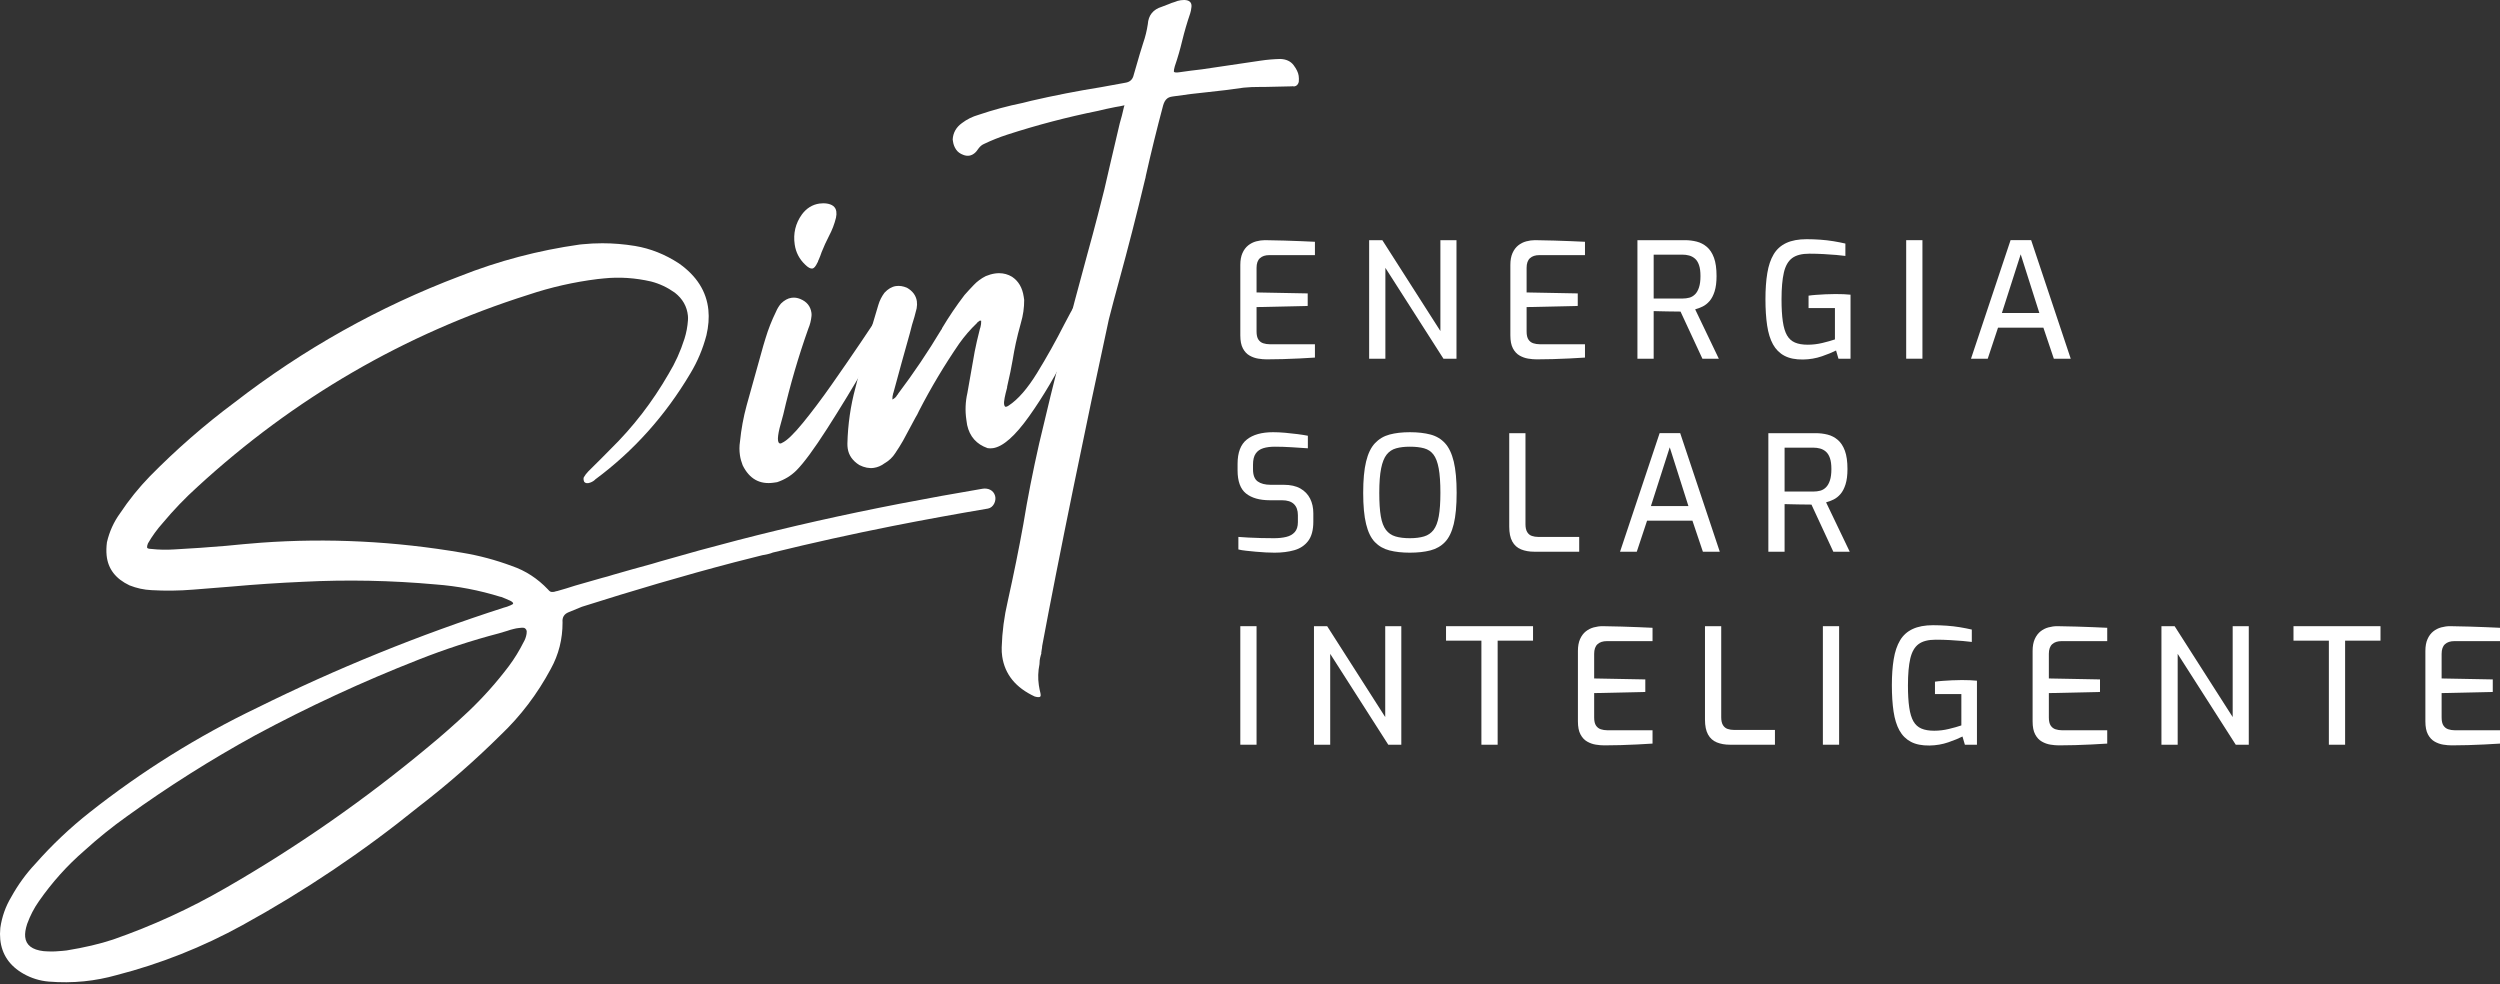
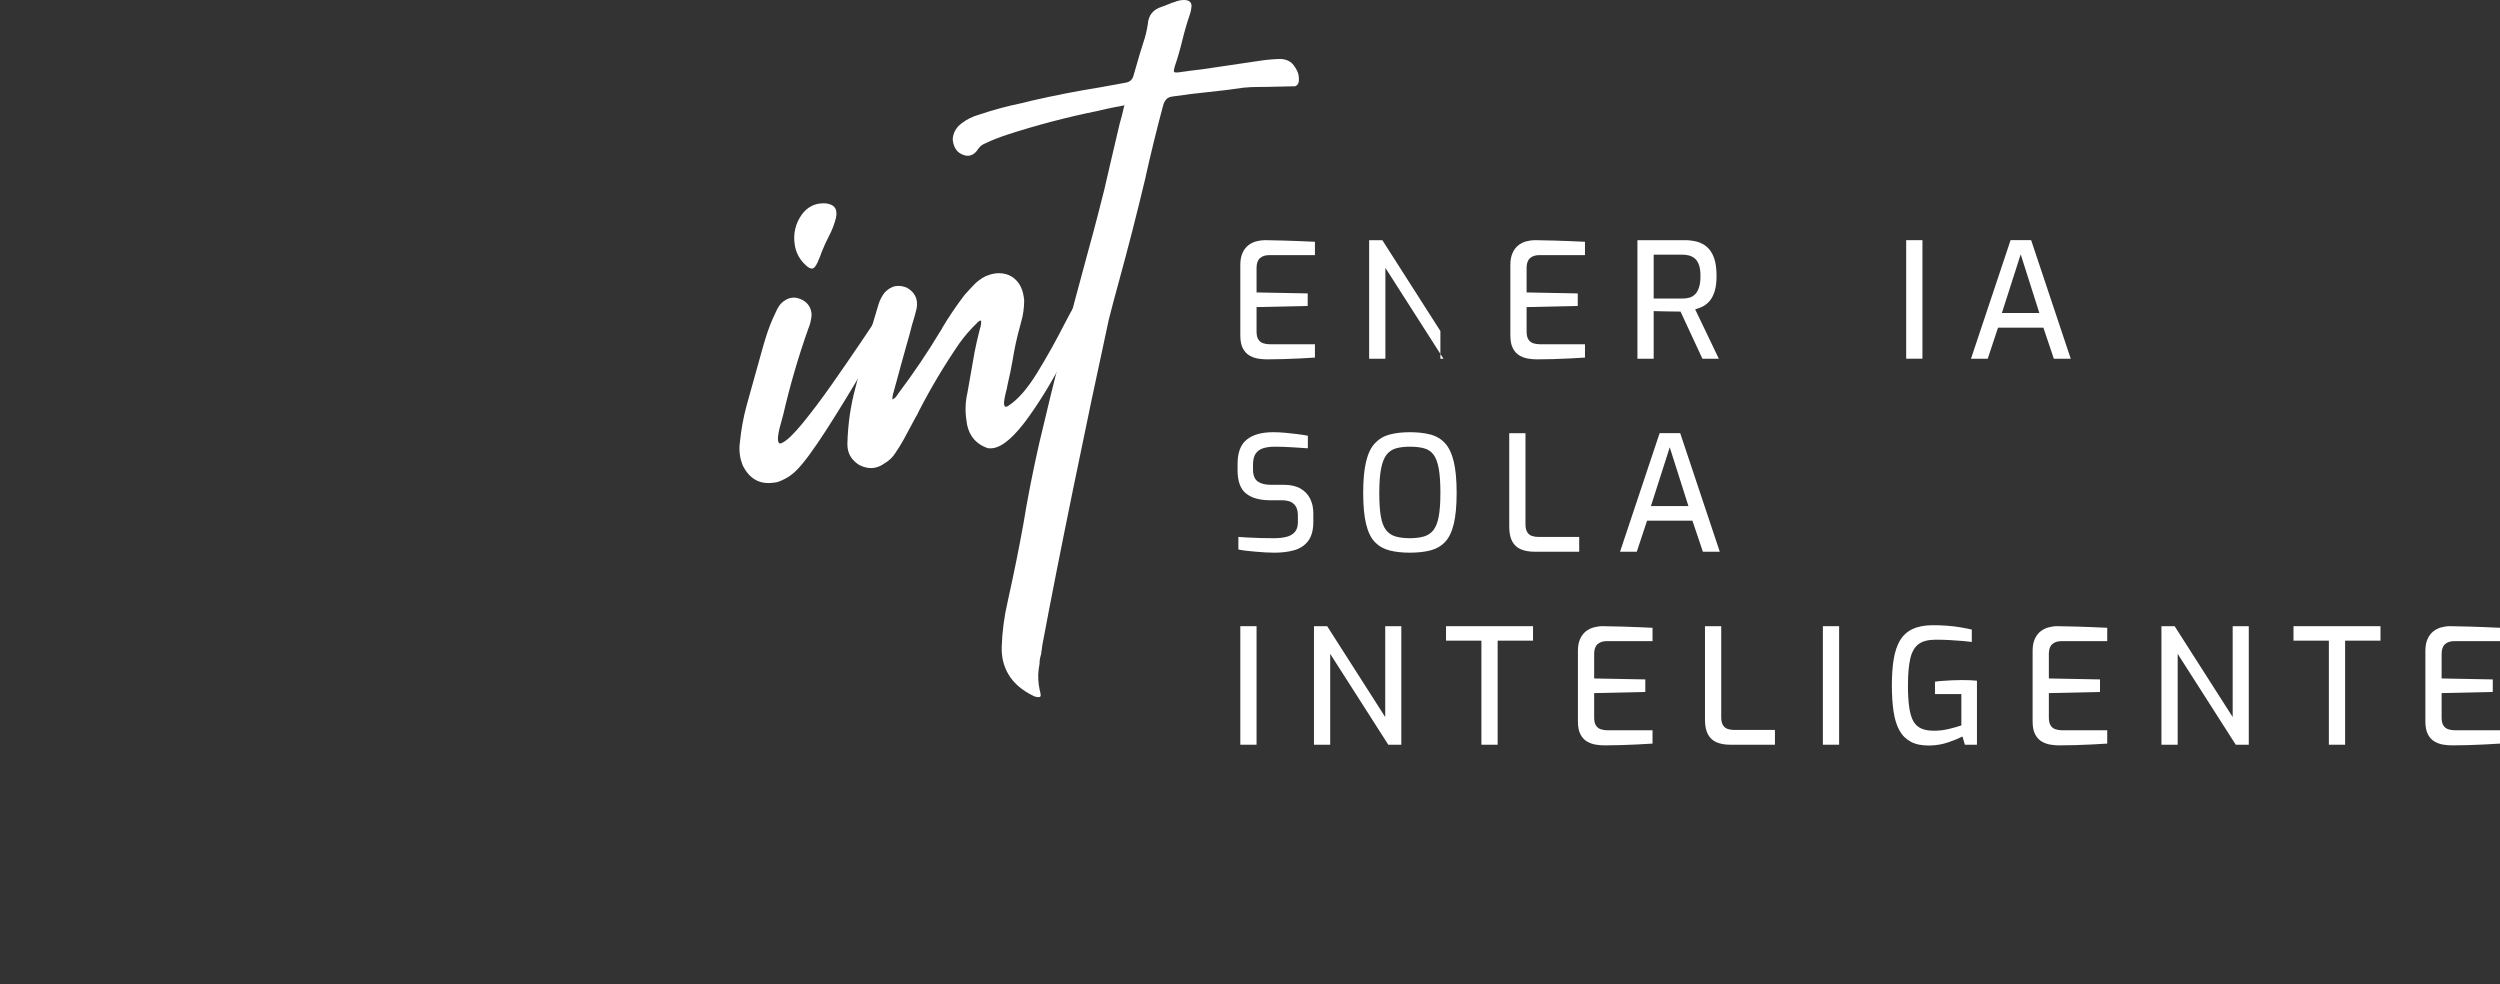
<svg xmlns="http://www.w3.org/2000/svg" width="503" height="198" viewBox="0 0 503 198" fill="none">
  <rect x="0" y="0" width="503" height="198" fill="#333333" stroke="none" />
  <path d="M164.856 40.958C163.438 41.168 162.268 41.898 161.339 43.149C160.046 44.956 159.566 46.977 159.897 49.211C160.13 50.791 160.83 52.136 161.997 53.243C162.584 53.825 163.068 54.088 163.45 54.031C163.777 53.983 164.109 53.6 164.449 52.88C164.541 52.756 164.603 52.607 164.634 52.435C164.68 52.374 164.722 52.284 164.762 52.166C164.968 51.691 165.15 51.218 165.303 50.749C165.75 49.627 166.254 48.52 166.817 47.434C167.427 46.287 167.889 45.076 168.201 43.805C168.301 43.346 168.323 42.925 168.266 42.542C168.129 41.616 167.436 41.079 166.189 40.929C166.004 40.91 165.821 40.901 165.639 40.901C165.375 40.901 165.114 40.92 164.856 40.958M159.226 59.918C158.516 60.023 157.822 60.405 157.139 61.064C156.713 61.572 156.378 62.122 156.131 62.715C155.274 64.457 154.567 66.26 154.007 68.126C153.854 68.593 153.705 69.089 153.559 69.612C152.472 73.561 151.362 77.538 150.229 81.548C149.578 83.927 149.133 86.36 148.886 88.847C148.744 89.759 148.74 90.678 148.877 91.605C148.974 92.259 149.157 92.928 149.424 93.613C150.78 96.364 152.873 97.529 155.706 97.11L156.36 97.014C157.846 96.516 159.125 95.741 160.193 94.691C161.697 93.189 163.761 90.392 166.386 86.299C169.01 82.208 171.553 78.031 174.014 73.769C176.474 69.507 178.225 66.379 179.266 64.388C179.442 64.083 179.536 63.763 179.542 63.428L179.587 63.171C179.547 62.899 179.401 62.669 179.151 62.483C178.949 62.236 178.681 62.135 178.355 62.184C178.082 62.224 177.721 62.417 177.271 62.761L176.796 63.501C176.069 64.61 174.837 66.45 173.101 69.017C171.364 71.586 169.462 74.345 167.394 77.296C165.324 80.249 163.369 82.848 161.53 85.097C159.692 87.346 158.301 88.679 157.361 89.097C157.26 89.167 157.155 89.211 157.046 89.227C156.773 89.268 156.604 89.071 156.54 88.634C156.467 88.144 156.569 87.321 156.844 86.165L157.601 83.381C158.957 77.499 160.64 71.737 162.644 66.096C162.976 65.323 163.186 64.484 163.276 63.58C163.297 63.354 163.292 63.132 163.259 62.913C163.067 61.606 162.317 60.687 161.014 60.155C160.578 59.974 160.139 59.883 159.698 59.883C159.541 59.883 159.383 59.894 159.226 59.918" fill="white" />
  <path d="M200.184 55.028C199.584 55.117 198.97 55.29 198.341 55.551C197.407 56.023 196.605 56.617 195.931 57.329C195.303 57.979 194.678 58.656 194.059 59.359C192.426 61.494 190.918 63.723 189.534 66.042C189.543 66.098 189.523 66.156 189.477 66.218L189.339 66.406C186.702 70.805 183.825 75.073 180.708 79.21C180.669 79.329 180.598 79.423 180.499 79.493C180.328 79.852 180.011 80.149 179.545 80.386C179.535 79.941 179.587 79.543 179.702 79.193C179.695 79.138 179.712 79.081 179.759 79.016C180.838 75.014 181.944 71.009 183.077 66.998C183.222 66.475 183.364 65.927 183.502 65.349C183.847 64.296 184.156 63.192 184.432 62.037C184.522 61.521 184.535 61.048 184.471 60.61C184.302 59.466 183.638 58.562 182.482 57.897C181.708 57.567 180.969 57.454 180.26 57.558C179.443 57.679 178.674 58.127 177.954 58.901C177.396 59.653 176.986 60.464 176.727 61.339C175.04 66.88 173.498 72.453 172.101 78.062C171.129 81.659 170.594 85.385 170.497 89.243C170.492 89.575 170.512 89.908 170.56 90.234C170.762 91.598 171.539 92.708 172.891 93.566C173.915 94.082 174.89 94.272 175.814 94.135C176.579 94.022 177.286 93.724 177.938 93.237C178.862 92.71 179.595 92.017 180.136 91.157C180.685 90.353 181.202 89.523 181.689 88.672C182.522 87.157 183.352 85.615 184.179 84.043C184.449 83.613 184.689 83.161 184.897 82.683C187.32 77.982 190.019 73.462 192.997 69.123C194.058 67.629 195.248 66.257 196.564 65.002L196.704 64.816L197.158 64.498L197.416 64.543C197.426 64.987 197.377 65.413 197.27 65.817L197.155 66.168C196.697 67.963 196.35 69.477 196.113 70.708C195.879 71.941 195.658 73.186 195.454 74.439C195.25 75.695 194.978 77.238 194.638 79.072C194.233 80.857 194.164 82.649 194.43 84.449L194.587 85.51C195.098 87.83 196.467 89.382 198.7 90.165C199.043 90.225 199.405 90.227 199.787 90.17C201.803 89.873 204.23 87.732 207.065 83.748C209.901 79.766 212.604 75.174 215.177 69.976C217.75 64.779 219.43 61.092 220.223 58.913C220.214 58.86 220.234 58.801 220.279 58.738C220.412 58.496 220.485 58.235 220.497 57.954L220.474 57.79C220.442 57.572 220.332 57.393 220.143 57.253C219.894 57.069 219.659 56.991 219.441 57.025C219.332 57.04 219.203 57.101 219.052 57.208C218.9 57.312 218.731 57.491 218.545 57.74L218.407 57.929C217.253 59.548 215.832 61.985 214.142 65.243C212.46 68.554 210.644 71.803 208.692 74.986C206.741 78.172 204.825 80.377 202.947 81.601C202.744 81.742 202.563 81.825 202.399 81.849C202.235 81.873 202.118 81.738 202.046 81.442C201.974 81.147 202.003 80.683 202.133 80.05C202.26 79.419 202.399 78.841 202.544 78.318C202.621 78.086 202.652 77.915 202.635 77.804C203.146 75.614 203.518 73.803 203.754 72.376C203.928 71.293 204.138 70.176 204.385 69.024C204.633 67.875 204.975 66.516 205.412 64.947C205.856 63.433 206.074 61.898 206.066 60.339L205.969 59.685C205.703 57.887 204.922 56.555 203.624 55.688C202.821 55.205 201.954 54.965 201.024 54.965C200.749 54.965 200.47 54.985 200.184 55.028" fill="white" />
  <path d="M237.576 0.045C237.139 0.11 236.738 0.224 236.374 0.388C235.944 0.509 235.549 0.65 235.183 0.817L233.761 1.361C232.003 1.899 231.061 3.069 230.939 4.868C230.742 6.18 230.429 7.45 230 8.683C229.77 9.386 229.543 10.117 229.32 10.871L228.104 15.062C227.905 15.983 227.343 16.511 226.416 16.648L221.536 17.537C216.803 18.294 212.093 19.212 207.408 20.295L205.797 20.7C202.771 21.314 199.798 22.117 196.882 23.105C195.653 23.454 194.538 24.01 193.536 24.77C192.38 25.609 191.763 26.703 191.682 28.051L191.755 28.541C191.836 29.087 192.038 29.601 192.359 30.081C192.68 30.564 193.166 30.923 193.813 31.161C194.228 31.324 194.625 31.376 195.007 31.319C195.715 31.214 196.339 30.733 196.882 29.872C197.206 29.435 197.579 29.129 197.998 28.955C199.507 28.23 201.057 27.613 202.651 27.096C208.657 25.15 214.741 23.554 220.904 22.309C222.033 22.03 223.193 21.776 224.384 21.543C224.984 21.454 225.606 21.333 226.251 21.183L226.137 21.535C225.869 22.744 225.587 23.844 225.288 24.834L223.343 33.14C222.612 36.479 221.799 39.83 220.904 43.191C220.231 45.797 219.532 48.406 218.805 51.02C215.331 63.675 212.091 76.405 209.085 89.212C207.805 94.86 206.741 100.282 205.895 105.473C205.007 110.394 203.96 115.561 202.758 120.972C202.041 124.031 201.635 127.124 201.542 130.257C201.522 130.872 201.556 131.481 201.644 132.081C202.177 135.678 204.356 138.361 208.182 140.136C208.3 140.171 208.443 140.207 208.615 140.238C208.787 140.268 208.953 140.272 209.118 140.248C209.336 140.215 209.42 140.035 209.371 139.708L209.336 139.464C209.201 138.924 209.093 138.384 209.012 137.839C208.811 136.477 208.853 135.077 209.143 133.644C209.15 133.308 209.166 133.042 209.191 132.844C209.219 132.644 209.249 132.471 209.282 132.329C209.317 132.184 209.344 132.082 209.362 132.025C209.383 131.966 209.39 131.923 209.385 131.895C209.381 131.868 209.404 131.822 209.448 131.76L209.437 131.68L209.506 131.585C209.499 131.531 209.499 131.433 209.506 131.293C209.512 131.153 209.54 130.967 209.589 130.737C209.64 130.507 209.673 130.252 209.686 129.972C211.332 121.151 213.416 110.583 215.937 98.264C218.458 85.946 220.846 74.609 223.101 64.25C223.735 61.763 224.396 59.271 225.086 56.773C226.967 49.925 228.733 43.035 230.382 36.11C230.458 35.876 230.508 35.646 230.531 35.419C231.604 30.639 232.768 25.899 234.024 21.202C234.208 20.562 234.473 20.106 234.823 19.831C235.07 19.627 235.413 19.494 235.85 19.429L236.176 19.38C238.465 19.042 240.762 18.758 243.067 18.528C245.481 18.284 247.859 17.986 250.203 17.639C251.3 17.533 252.378 17.485 253.439 17.495L254.609 17.489L259.937 17.369L260.101 17.345C260.216 17.384 260.329 17.394 260.44 17.378C260.874 17.313 261.165 17.02 261.312 16.497C261.356 16.046 261.349 15.629 261.293 15.245C261.197 14.593 260.853 13.878 260.266 13.101C259.677 12.327 258.795 11.914 257.618 11.863C256.286 11.895 254.967 12.006 253.659 12.2L241.805 13.953C240.326 14.118 238.823 14.312 237.297 14.536C236.697 14.626 236.331 14.597 236.199 14.449L236.186 14.367C236.162 14.203 236.223 13.859 236.368 13.338C236.953 11.636 237.45 9.92 237.861 8.189C238.312 6.34 238.848 4.506 239.47 2.688C239.585 2.336 239.664 1.936 239.71 1.482C239.74 1.312 239.743 1.144 239.72 0.979C239.629 0.381 239.192 0.057 238.404 0.005C238.332 0.001 238.261 6.0024e-06 238.189 6.0024e-06C237.982 6.0024e-06 237.778 0.015 237.576 0.045" fill="white" />
-   <path d="M117.184 49.147L116.608 49.205C108.31 50.379 100.302 52.492 92.583 55.544C76.212 61.744 61.069 70.229 47.157 80.997C41.133 85.485 35.46 90.436 30.14 95.846C27.933 98.119 25.942 100.59 24.164 103.263C22.9 104.998 22.017 106.941 21.517 109.095C21.391 110.05 21.371 110.939 21.454 111.76C21.726 114.447 23.259 116.451 26.051 117.773C27.493 118.347 28.966 118.669 30.468 118.737C33.252 118.898 36.046 118.864 38.846 118.635L46.591 118.016C51.364 117.587 56.149 117.269 60.945 117.058C69.813 116.603 78.719 116.781 87.661 117.589C92.068 117.918 96.416 118.751 100.706 120.086L100.787 120.079C101.363 120.299 102 120.565 102.696 120.883C103.047 121.069 103.231 121.242 103.247 121.408C103.259 121.518 103.078 121.648 102.705 121.795C102.228 122.009 101.773 122.167 101.341 122.265C84.29 127.761 67.749 134.476 51.723 142.414C39.735 148.168 28.515 155.176 18.055 163.435C14.106 166.549 10.469 169.99 7.143 173.761C5.242 175.781 3.617 178.021 2.259 180.485C1.121 182.373 0.392 184.44 0.064 186.687C-0.017 187.527 -0.022 188.302 0.052 189.015C0.356 192.028 1.919 194.334 4.739 195.931C6.323 196.822 8.011 197.343 9.798 197.495C12.198 197.694 14.578 197.673 16.935 197.435C19.127 197.213 21.299 196.798 23.453 196.193C32.303 193.911 40.74 190.564 48.764 186.15C61.248 179.294 73.042 171.37 84.146 162.381C89.949 157.918 95.468 153.094 100.702 147.912C104.742 144.07 108.113 139.631 110.814 134.595C112.404 131.72 113.196 128.595 113.185 125.218C113.086 124.231 113.488 123.554 114.391 123.185C115.284 122.802 116.183 122.435 117.086 122.08C127.25 118.855 137.476 115.827 147.792 113.124C149.645 112.64 151.501 112.179 153.358 111.714C153.763 111.634 154.161 111.545 154.567 111.469C154.889 111.4 155.192 111.295 155.487 111.174C163.47 109.215 171.498 107.442 179.561 105.841C185.947 104.576 192.354 103.413 198.773 102.326C199.876 102.139 200.492 100.781 200.218 99.781C199.897 98.614 198.778 98.148 197.675 98.336C186.517 100.227 175.401 102.348 164.361 104.833C153.759 107.22 143.238 109.946 132.799 112.969C132.248 113.129 131.701 113.299 131.149 113.46C128.57 114.158 125.995 114.879 123.426 115.624C122.674 115.866 121.921 116.08 121.166 116.268C119.335 116.786 117.533 117.301 115.756 117.814C114.524 118.216 113.289 118.59 112.05 118.937L111.886 118.953C111.727 119.026 111.538 119.073 111.319 119.095C111.264 119.1 111.139 119.1 110.945 119.091C110.75 119.083 110.527 118.926 110.274 118.619C108.166 116.397 105.735 114.816 102.983 113.876C99.703 112.659 96.401 111.776 93.078 111.226C79.499 108.894 65.973 108.216 52.506 109.193C50.144 109.377 47.812 109.585 45.511 109.82C42.052 110.115 38.589 110.354 35.119 110.541C33.523 110.648 31.941 110.615 30.374 110.441C29.929 110.432 29.672 110.345 29.6 110.186L29.592 110.105C29.575 109.941 29.633 109.685 29.765 109.34C30.612 107.869 31.606 106.495 32.752 105.216C34.924 102.615 37.252 100.191 39.738 97.945C59.19 80.082 81.39 67.2 106.336 59.3C110.835 57.792 115.463 56.742 120.22 56.148L121.535 56.014C124.659 55.698 127.807 55.905 130.983 56.634C132.689 57.072 134.288 57.823 135.78 58.889C137.343 60.115 138.221 61.66 138.409 63.524C138.438 63.797 138.439 64.102 138.418 64.436C138.327 65.72 138.094 66.96 137.716 68.161C136.919 70.68 135.856 73.029 134.528 75.212C131.28 80.857 127.389 85.903 122.857 90.349C122.303 90.903 121.726 91.489 121.123 92.103C120.166 93.031 119.236 93.956 118.332 94.878C117.98 95.246 117.689 95.635 117.454 96.047C117.411 96.162 117.397 96.301 117.413 96.466C117.431 96.631 117.474 96.792 117.546 96.951C117.732 97.154 117.961 97.241 118.236 97.213L118.4 97.197C118.889 97.093 119.31 96.883 119.666 96.57L119.74 96.48C127.467 90.767 133.858 83.642 138.918 75.1C140.341 72.742 141.412 70.195 142.131 67.464C142.556 65.65 142.688 63.947 142.527 62.358C142.149 58.63 140.172 55.509 136.593 52.992C133.806 51.172 130.864 50.002 127.767 49.486C125.565 49.125 123.37 48.944 121.184 48.944C119.848 48.944 118.515 49.012 117.184 49.147M8.762 191.37C6.463 191.105 5.233 190.15 5.066 188.507C4.994 187.792 5.127 186.92 5.465 185.891C6.071 184.224 6.858 182.705 7.827 181.332C10.486 177.52 13.52 174.139 16.931 171.19C19.67 168.698 22.535 166.386 25.531 164.254C33.838 158.262 42.45 152.822 51.368 147.93C62.026 142.2 72.975 137.13 84.212 132.723C89.482 130.64 94.868 128.873 100.37 127.431C100.906 127.265 101.47 127.098 102.063 126.926C102.489 126.773 102.919 126.647 103.354 126.547C103.678 126.459 104.003 126.397 104.332 126.364L104.907 126.306C105.346 126.261 105.63 126.344 105.763 126.551C105.883 126.65 105.955 126.809 105.977 127.027C105.989 127.138 105.977 127.306 105.946 127.529C105.842 128.15 105.648 128.694 105.364 129.167C104.488 130.916 103.49 132.541 102.369 134.039C99.927 137.276 97.243 140.289 94.314 143.078C91.687 145.559 88.993 147.936 86.234 150.209C73.367 160.927 59.739 170.421 45.349 178.69C38.131 182.855 30.59 186.305 22.728 189.041C20.103 189.915 16.994 190.645 13.399 191.231L12.576 191.316C12.247 191.349 11.766 191.384 11.133 191.421C10.915 191.433 10.677 191.439 10.421 191.439C9.935 191.439 9.382 191.417 8.762 191.37" fill="white" />
  <path d="M254.858 72.302C254.318 72.302 253.746 72.252 253.142 72.155C252.538 72.058 251.96 71.853 251.412 71.539C250.86 71.228 250.414 70.748 250.068 70.099C249.722 69.454 249.552 68.58 249.552 67.48V53.306C249.552 52.356 249.696 51.558 249.986 50.91C250.28 50.262 250.661 49.752 251.136 49.373C251.611 48.995 252.145 48.725 252.737 48.564C253.333 48.403 253.919 48.321 254.503 48.321C255.905 48.344 257.192 48.37 258.368 48.403C259.544 48.435 260.638 48.473 261.653 48.517C262.668 48.561 263.638 48.602 264.565 48.646V51.33H255.377C254.576 51.33 253.951 51.535 253.5 51.946C253.045 52.356 252.819 53.004 252.819 53.887V58.84L263.11 59.034V61.556L252.819 61.785V66.671C252.819 67.404 252.943 67.956 253.192 68.322C253.438 68.689 253.764 68.935 254.163 69.064C254.561 69.193 254.987 69.261 255.441 69.261H264.565V71.944C263.574 72.012 262.527 72.07 261.427 72.123C260.327 72.176 259.222 72.22 258.11 72.252C256.999 72.284 255.913 72.302 254.858 72.302Z" fill="white" />
-   <path d="M275.471 72.172V48.322H278.125L289.807 66.605V48.322H293.045V72.172H290.423L278.738 53.889V72.172H275.471Z" fill="white" />
+   <path d="M275.471 72.172V48.322H278.125L289.807 66.605V48.322V72.172H290.423L278.738 53.889V72.172H275.471Z" fill="white" />
  <path d="M309.191 72.302C308.651 72.302 308.079 72.252 307.475 72.155C306.871 72.058 306.293 71.853 305.745 71.539C305.194 71.228 304.748 70.748 304.402 70.099C304.056 69.454 303.885 68.58 303.885 67.48V53.306C303.885 52.356 304.029 51.558 304.32 50.91C304.613 50.262 304.994 49.752 305.469 49.373C305.944 48.995 306.478 48.725 307.07 48.564C307.666 48.403 308.252 48.321 308.836 48.321C310.238 48.344 311.525 48.37 312.701 48.403C313.877 48.435 314.971 48.473 315.986 48.517C317.001 48.561 317.972 48.602 318.898 48.646V51.33H309.71C308.909 51.33 308.285 51.535 307.833 51.946C307.378 52.356 307.153 53.004 307.153 53.887V58.84L317.444 59.034V61.556L307.153 61.785V66.671C307.153 67.404 307.276 67.956 307.525 68.322C307.771 68.689 308.097 68.935 308.496 69.064C308.895 69.193 309.32 69.261 309.775 69.261H318.898V71.944C317.907 72.012 316.86 72.07 315.76 72.123C314.661 72.176 313.555 72.22 312.443 72.252C311.332 72.284 310.247 72.302 309.191 72.302Z" fill="white" />
  <path d="M332.718 60.068H338.478C338.994 60.068 339.47 60.009 339.904 59.892C340.335 59.772 340.716 59.546 341.05 59.211C341.385 58.877 341.649 58.414 341.842 57.818C342.039 57.226 342.135 56.466 342.135 55.54C342.135 54.633 342.039 53.9 341.842 53.337C341.649 52.777 341.379 52.346 341.036 52.044C340.69 51.742 340.302 51.531 339.868 51.413C339.437 51.293 338.974 51.234 338.478 51.234H332.718V60.068ZM329.451 72.171V48.322H338.994C339.816 48.322 340.607 48.419 341.376 48.612C342.141 48.806 342.825 49.164 343.429 49.68C344.033 50.199 344.508 50.926 344.854 51.865C345.197 52.803 345.37 54.026 345.37 55.54C345.37 56.768 345.241 57.792 344.983 58.613C344.725 59.434 344.385 60.085 343.963 60.572C343.543 61.056 343.08 61.423 342.572 61.672C342.065 61.918 341.564 62.106 341.068 62.238L345.825 72.171H342.523L338.123 62.69C337.798 62.69 337.405 62.684 336.941 62.675C336.478 62.663 335.991 62.657 335.484 62.657C334.977 62.657 334.481 62.649 333.997 62.625C333.51 62.605 333.085 62.593 332.718 62.593V72.171H329.451Z" fill="white" />
-   <path d="M362.781 72.333C361.271 72.354 360.024 72.107 359.042 71.588C358.062 71.072 357.291 70.306 356.728 69.292C356.168 68.277 355.775 67.01 355.549 65.488C355.323 63.969 355.208 62.203 355.208 60.197C355.208 58.215 355.332 56.467 355.581 54.956C355.827 53.446 356.255 52.182 356.86 51.17C357.464 50.155 358.308 49.396 359.399 48.888C360.488 48.381 361.854 48.126 363.494 48.126C364.42 48.126 365.338 48.161 366.245 48.226C367.151 48.287 368.028 48.393 368.881 48.531C369.735 48.671 370.535 48.83 371.292 49.003V51.493C370.861 51.428 370.257 51.364 369.479 51.299C368.702 51.235 367.846 51.176 366.907 51.12C365.969 51.068 365.013 51.041 364.042 51.041C362.532 51.041 361.379 51.337 360.581 51.93C359.781 52.522 359.226 53.496 358.913 54.842C358.602 56.191 358.443 57.986 358.443 60.23C358.443 62.021 358.531 63.505 358.704 64.681C358.874 65.855 359.156 66.784 359.543 67.465C359.933 68.142 360.467 68.629 361.147 68.919C361.828 69.213 362.684 69.356 363.719 69.356C364.711 69.356 365.699 69.239 366.682 68.999C367.661 68.764 368.497 68.526 369.189 68.289V61.977H363.881V59.487C364.312 59.42 364.825 59.367 365.418 59.326C366.01 59.282 366.638 59.244 367.294 59.212C367.951 59.18 368.617 59.162 369.286 59.162C369.89 59.162 370.444 59.174 370.952 59.194C371.459 59.218 371.917 59.247 372.327 59.291V72.172H369.899L369.415 70.521C368.702 70.887 367.752 71.277 366.567 71.685C365.379 72.096 364.118 72.312 362.781 72.333Z" fill="white" />
  <path d="M383.526 48.322H386.794V72.171H383.526V48.322Z" fill="white" />
  <path d="M402.779 62.981H410.319L406.565 51.168L402.779 62.981ZM396.565 72.173L404.527 48.321H408.668L416.631 72.173H413.232L411.129 65.926H402.002L399.931 72.173H396.565Z" fill="white" />
  <path d="M256.443 111.199C255.924 111.199 255.338 111.184 254.681 111.149C254.021 111.117 253.352 111.07 252.675 111.005C251.994 110.941 251.346 110.873 250.73 110.809C250.117 110.747 249.592 110.659 249.161 110.551V108.026C249.724 108.07 250.396 108.114 251.185 108.158C251.971 108.202 252.813 108.231 253.71 108.254C254.605 108.275 255.473 108.287 256.314 108.287C257.241 108.287 258.065 108.202 258.79 108.026C259.511 107.855 260.083 107.533 260.505 107.058C260.925 106.583 261.136 105.914 261.136 105.052V103.659C261.136 102.688 260.872 101.943 260.344 101.427C259.813 100.908 259.01 100.65 257.933 100.65H255.505C253.434 100.65 251.833 100.195 250.698 99.289C249.566 98.383 249 96.831 249 94.629V93.335C249 91.048 249.622 89.414 250.862 88.435C252.103 87.449 253.865 86.959 256.153 86.959C256.907 86.959 257.716 86.998 258.578 87.074C259.441 87.15 260.282 87.241 261.104 87.349C261.922 87.458 262.602 87.564 263.142 87.672V90.197C262.171 90.133 261.086 90.062 259.889 89.986C258.693 89.91 257.564 89.875 256.508 89.875C255.602 89.875 254.819 89.974 254.162 90.18C253.502 90.385 252.997 90.746 252.643 91.265C252.285 91.784 252.106 92.517 252.106 93.464V94.435C252.106 95.599 252.42 96.412 253.044 96.863C253.672 97.315 254.546 97.541 255.666 97.541H258.288C259.646 97.541 260.763 97.79 261.637 98.286C262.511 98.784 263.162 99.465 263.596 100.324C264.028 101.189 264.242 102.169 264.242 103.272V104.952C264.242 106.635 263.899 107.929 263.206 108.838C262.517 109.744 261.587 110.363 260.423 110.697C259.259 111.032 257.933 111.199 256.443 111.199Z" fill="white" />
  <path d="M283.658 108.287C284.782 108.287 285.735 108.167 286.524 107.929C287.31 107.692 287.946 107.255 288.433 106.618C288.917 105.982 289.269 105.067 289.483 103.87C289.7 102.671 289.808 101.102 289.808 99.16C289.808 97.11 289.694 95.471 289.468 94.242C289.24 93.01 288.891 92.086 288.415 91.459C287.94 90.834 287.31 90.412 286.524 90.198C285.735 89.981 284.782 89.875 283.658 89.875C282.603 89.875 281.685 89.981 280.908 90.198C280.13 90.412 279.494 90.834 278.998 91.459C278.503 92.086 278.13 93.01 277.884 94.242C277.635 95.471 277.511 97.11 277.511 99.16C277.511 101.102 277.611 102.671 277.816 103.87C278.022 105.067 278.368 105.982 278.855 106.618C279.338 107.255 279.975 107.692 280.761 107.929C281.55 108.167 282.515 108.287 283.658 108.287ZM283.658 111.199C282.104 111.199 280.74 111.047 279.564 110.745C278.388 110.443 277.409 109.883 276.62 109.064C275.834 108.243 275.244 107.035 274.857 105.439C274.467 103.841 274.274 101.75 274.274 99.16C274.274 96.571 274.467 94.474 274.857 92.867C275.244 91.259 275.837 90.031 276.637 89.177C277.435 88.327 278.415 87.743 279.582 87.429C280.746 87.118 282.104 86.96 283.658 86.96C285.257 86.96 286.641 87.118 287.817 87.429C288.993 87.743 289.97 88.327 290.744 89.177C291.524 90.031 292.105 91.259 292.495 92.867C292.882 94.474 293.076 96.571 293.076 99.16C293.076 101.75 292.882 103.841 292.495 105.439C292.105 107.035 291.518 108.243 290.729 109.064C289.943 109.883 288.961 110.443 287.785 110.745C286.609 111.047 285.233 111.199 283.658 111.199Z" fill="white" />
  <path d="M308.705 111.005C307.691 111.005 306.802 110.849 306.036 110.535C305.268 110.222 304.681 109.694 304.271 108.949C303.86 108.207 303.658 107.207 303.658 105.957V87.155H306.925V105.47C306.925 106.163 307.045 106.696 307.283 107.072C307.517 107.45 307.831 107.705 308.221 107.831C308.608 107.963 309.028 108.028 309.482 108.028H317.735V111.005H308.705Z" fill="white" />
  <path d="M332.168 101.814H339.708L335.954 90.001L332.168 101.814ZM325.953 111.006L333.916 87.153H338.057L346.019 111.006H342.62L340.517 104.759H331.391L329.32 111.006H325.953Z" fill="white" />
-   <path d="M359.059 98.901H364.819C365.335 98.901 365.81 98.842 366.244 98.725C366.675 98.605 367.056 98.379 367.391 98.044C367.725 97.71 367.989 97.247 368.183 96.651C368.379 96.059 368.476 95.299 368.476 94.373C368.476 93.466 368.379 92.733 368.183 92.17C367.989 91.61 367.719 91.179 367.376 90.877C367.03 90.575 366.643 90.364 366.209 90.246C365.778 90.126 365.314 90.067 364.819 90.067H359.059V98.901ZM355.792 111.004V87.155H365.335C366.156 87.155 366.948 87.252 367.716 87.445C368.482 87.639 369.165 87.997 369.769 88.513C370.373 89.032 370.848 89.759 371.194 90.698C371.538 91.636 371.711 92.859 371.711 94.373C371.711 95.601 371.582 96.625 371.324 97.446C371.065 98.267 370.725 98.918 370.303 99.405C369.884 99.889 369.42 100.256 368.913 100.505C368.405 100.751 367.904 100.939 367.408 101.071L372.165 111.004H368.863L364.464 101.523C364.138 101.523 363.745 101.517 363.282 101.508C362.818 101.496 362.332 101.49 361.824 101.49C361.317 101.49 360.821 101.482 360.337 101.458C359.85 101.438 359.425 101.426 359.059 101.426V111.004H355.792Z" fill="white" />
  <path d="M249.551 125.988H252.818V149.837H249.551V125.988Z" fill="white" />
  <path d="M264.371 149.837V125.988H267.025L278.707 144.271V125.988H281.944V149.837H279.323L267.638 131.555V149.837H264.371Z" fill="white" />
  <path d="M298.059 149.838V128.9H290.941V125.988H308.447V128.9H301.326V149.838H298.059Z" fill="white" />
  <path d="M322.783 149.968C322.243 149.968 321.671 149.918 321.067 149.821C320.463 149.724 319.885 149.519 319.337 149.205C318.785 148.894 318.34 148.413 317.994 147.765C317.648 147.12 317.477 146.246 317.477 145.146V130.972C317.477 130.022 317.621 129.224 317.911 128.576C318.205 127.928 318.586 127.417 319.061 127.039C319.536 126.661 320.07 126.391 320.662 126.23C321.258 126.068 321.844 125.986 322.428 125.986C323.83 126.01 325.117 126.036 326.293 126.068C327.469 126.101 328.563 126.139 329.578 126.183C330.593 126.227 331.564 126.268 332.49 126.312V128.995H323.302C322.501 128.995 321.877 129.2 321.425 129.611C320.97 130.022 320.745 130.67 320.745 131.556V136.506L331.036 136.7V139.222L320.745 139.451V144.337C320.745 145.07 320.868 145.621 321.117 145.988C321.363 146.354 321.689 146.601 322.088 146.73C322.487 146.859 322.912 146.926 323.366 146.926H332.49V149.61C331.499 149.677 330.452 149.736 329.352 149.789C328.252 149.841 327.147 149.885 326.035 149.918C324.924 149.95 323.839 149.968 322.783 149.968Z" fill="white" />
  <path d="M348.089 149.838C347.074 149.838 346.186 149.682 345.42 149.368C344.652 149.055 344.065 148.527 343.655 147.782C343.244 147.04 343.042 146.04 343.042 144.79V125.988H346.309V144.303C346.309 144.996 346.429 145.529 346.664 145.905C346.901 146.283 347.215 146.538 347.605 146.664C347.992 146.796 348.412 146.861 348.866 146.861H357.119V149.838H348.089Z" fill="white" />
  <path d="M366.763 125.988H370.03V149.837H366.763V125.988Z" fill="white" />
  <path d="M388.216 149.999C386.706 150.019 385.46 149.773 384.477 149.254C383.498 148.738 382.726 147.972 382.163 146.958C381.603 145.943 381.21 144.676 380.984 143.154C380.758 141.635 380.644 139.869 380.644 137.863C380.644 135.88 380.767 134.132 381.016 132.622C381.263 131.112 381.691 129.848 382.295 128.836C382.899 127.821 383.744 127.062 384.835 126.554C385.923 126.047 387.29 125.792 388.929 125.792C389.856 125.792 390.774 125.827 391.68 125.891C392.586 125.953 393.463 126.059 394.317 126.196C395.17 126.337 395.971 126.495 396.727 126.669V129.158C396.296 129.094 395.692 129.029 394.915 128.965C394.138 128.9 393.281 128.842 392.343 128.786C391.404 128.733 390.448 128.707 389.478 128.707C387.967 128.707 386.815 129.003 386.017 129.595C385.216 130.188 384.662 131.162 384.348 132.508C384.037 133.857 383.879 135.652 383.879 137.895C383.879 139.687 383.967 141.171 384.14 142.347C384.31 143.52 384.592 144.45 384.979 145.13C385.369 145.808 385.902 146.295 386.583 146.585C387.263 146.878 388.12 147.022 389.155 147.022C390.146 147.022 391.135 146.905 392.117 146.664C393.097 146.43 393.932 146.192 394.625 145.954V139.643H389.316V137.153C389.747 137.086 390.261 137.033 390.853 136.992C391.445 136.948 392.073 136.91 392.73 136.878C393.387 136.845 394.053 136.828 394.721 136.828C395.325 136.828 395.88 136.839 396.387 136.86C396.895 136.883 397.352 136.913 397.763 136.957V149.837H395.334L394.85 148.186C394.138 148.553 393.187 148.943 392.003 149.351C390.815 149.761 389.554 149.978 388.216 149.999Z" fill="white" />
  <path d="M414.267 149.968C413.727 149.968 413.155 149.918 412.551 149.821C411.947 149.724 411.369 149.519 410.821 149.205C410.269 148.894 409.824 148.413 409.478 147.765C409.132 147.12 408.961 146.246 408.961 145.146V130.972C408.961 130.022 409.105 129.224 409.395 128.576C409.689 127.928 410.07 127.417 410.545 127.039C411.02 126.661 411.554 126.391 412.146 126.23C412.739 126.068 413.328 125.986 413.912 125.986C415.314 126.01 416.601 126.036 417.777 126.068C418.953 126.101 420.047 126.139 421.062 126.183C422.077 126.227 423.048 126.268 423.974 126.312V128.995H414.786C413.985 128.995 413.361 129.2 412.909 129.611C412.454 130.022 412.229 130.67 412.229 131.556V136.506L422.52 136.7V139.222L412.229 139.451V144.337C412.229 145.07 412.352 145.621 412.601 145.988C412.847 146.354 413.173 146.601 413.572 146.73C413.971 146.859 414.396 146.926 414.85 146.926H423.974V149.61C422.983 149.677 421.936 149.736 420.836 149.789C419.736 149.841 418.631 149.885 417.519 149.918C416.408 149.95 415.323 149.968 414.267 149.968Z" fill="white" />
  <path d="M434.881 149.837V125.988H437.535L449.216 144.271V125.988H452.454V149.837H449.832L438.148 131.555V149.837H434.881Z" fill="white" />
  <path d="M468.568 149.838V128.9H461.451V125.988H478.956V128.9H471.836V149.838H468.568Z" fill="white" />
  <path d="M493.293 149.968C492.753 149.968 492.181 149.918 491.577 149.821C490.973 149.724 490.395 149.519 489.847 149.205C489.295 148.894 488.849 148.413 488.503 147.765C488.157 147.12 487.987 146.246 487.987 145.146V130.972C487.987 130.022 488.131 129.224 488.421 128.576C488.715 127.928 489.096 127.417 489.571 127.039C490.046 126.661 490.58 126.391 491.172 126.23C491.768 126.068 492.354 125.986 492.938 125.986C494.34 126.01 495.627 126.036 496.803 126.068C497.979 126.101 499.073 126.139 500.088 126.183C501.103 126.227 502.073 126.268 503 126.312V128.995H493.812C493.011 128.995 492.386 129.2 491.935 129.611C491.48 130.022 491.254 130.67 491.254 131.556V136.506L501.545 136.7V139.222L491.254 139.451V144.337C491.254 145.07 491.377 145.621 491.627 145.988C491.873 146.354 492.199 146.601 492.598 146.73C492.996 146.859 493.422 146.926 493.876 146.926H503V149.61C502.009 149.677 500.962 149.736 499.862 149.789C498.762 149.841 497.657 149.885 496.545 149.918C495.434 149.95 494.348 149.968 493.293 149.968Z" fill="white" />
</svg>